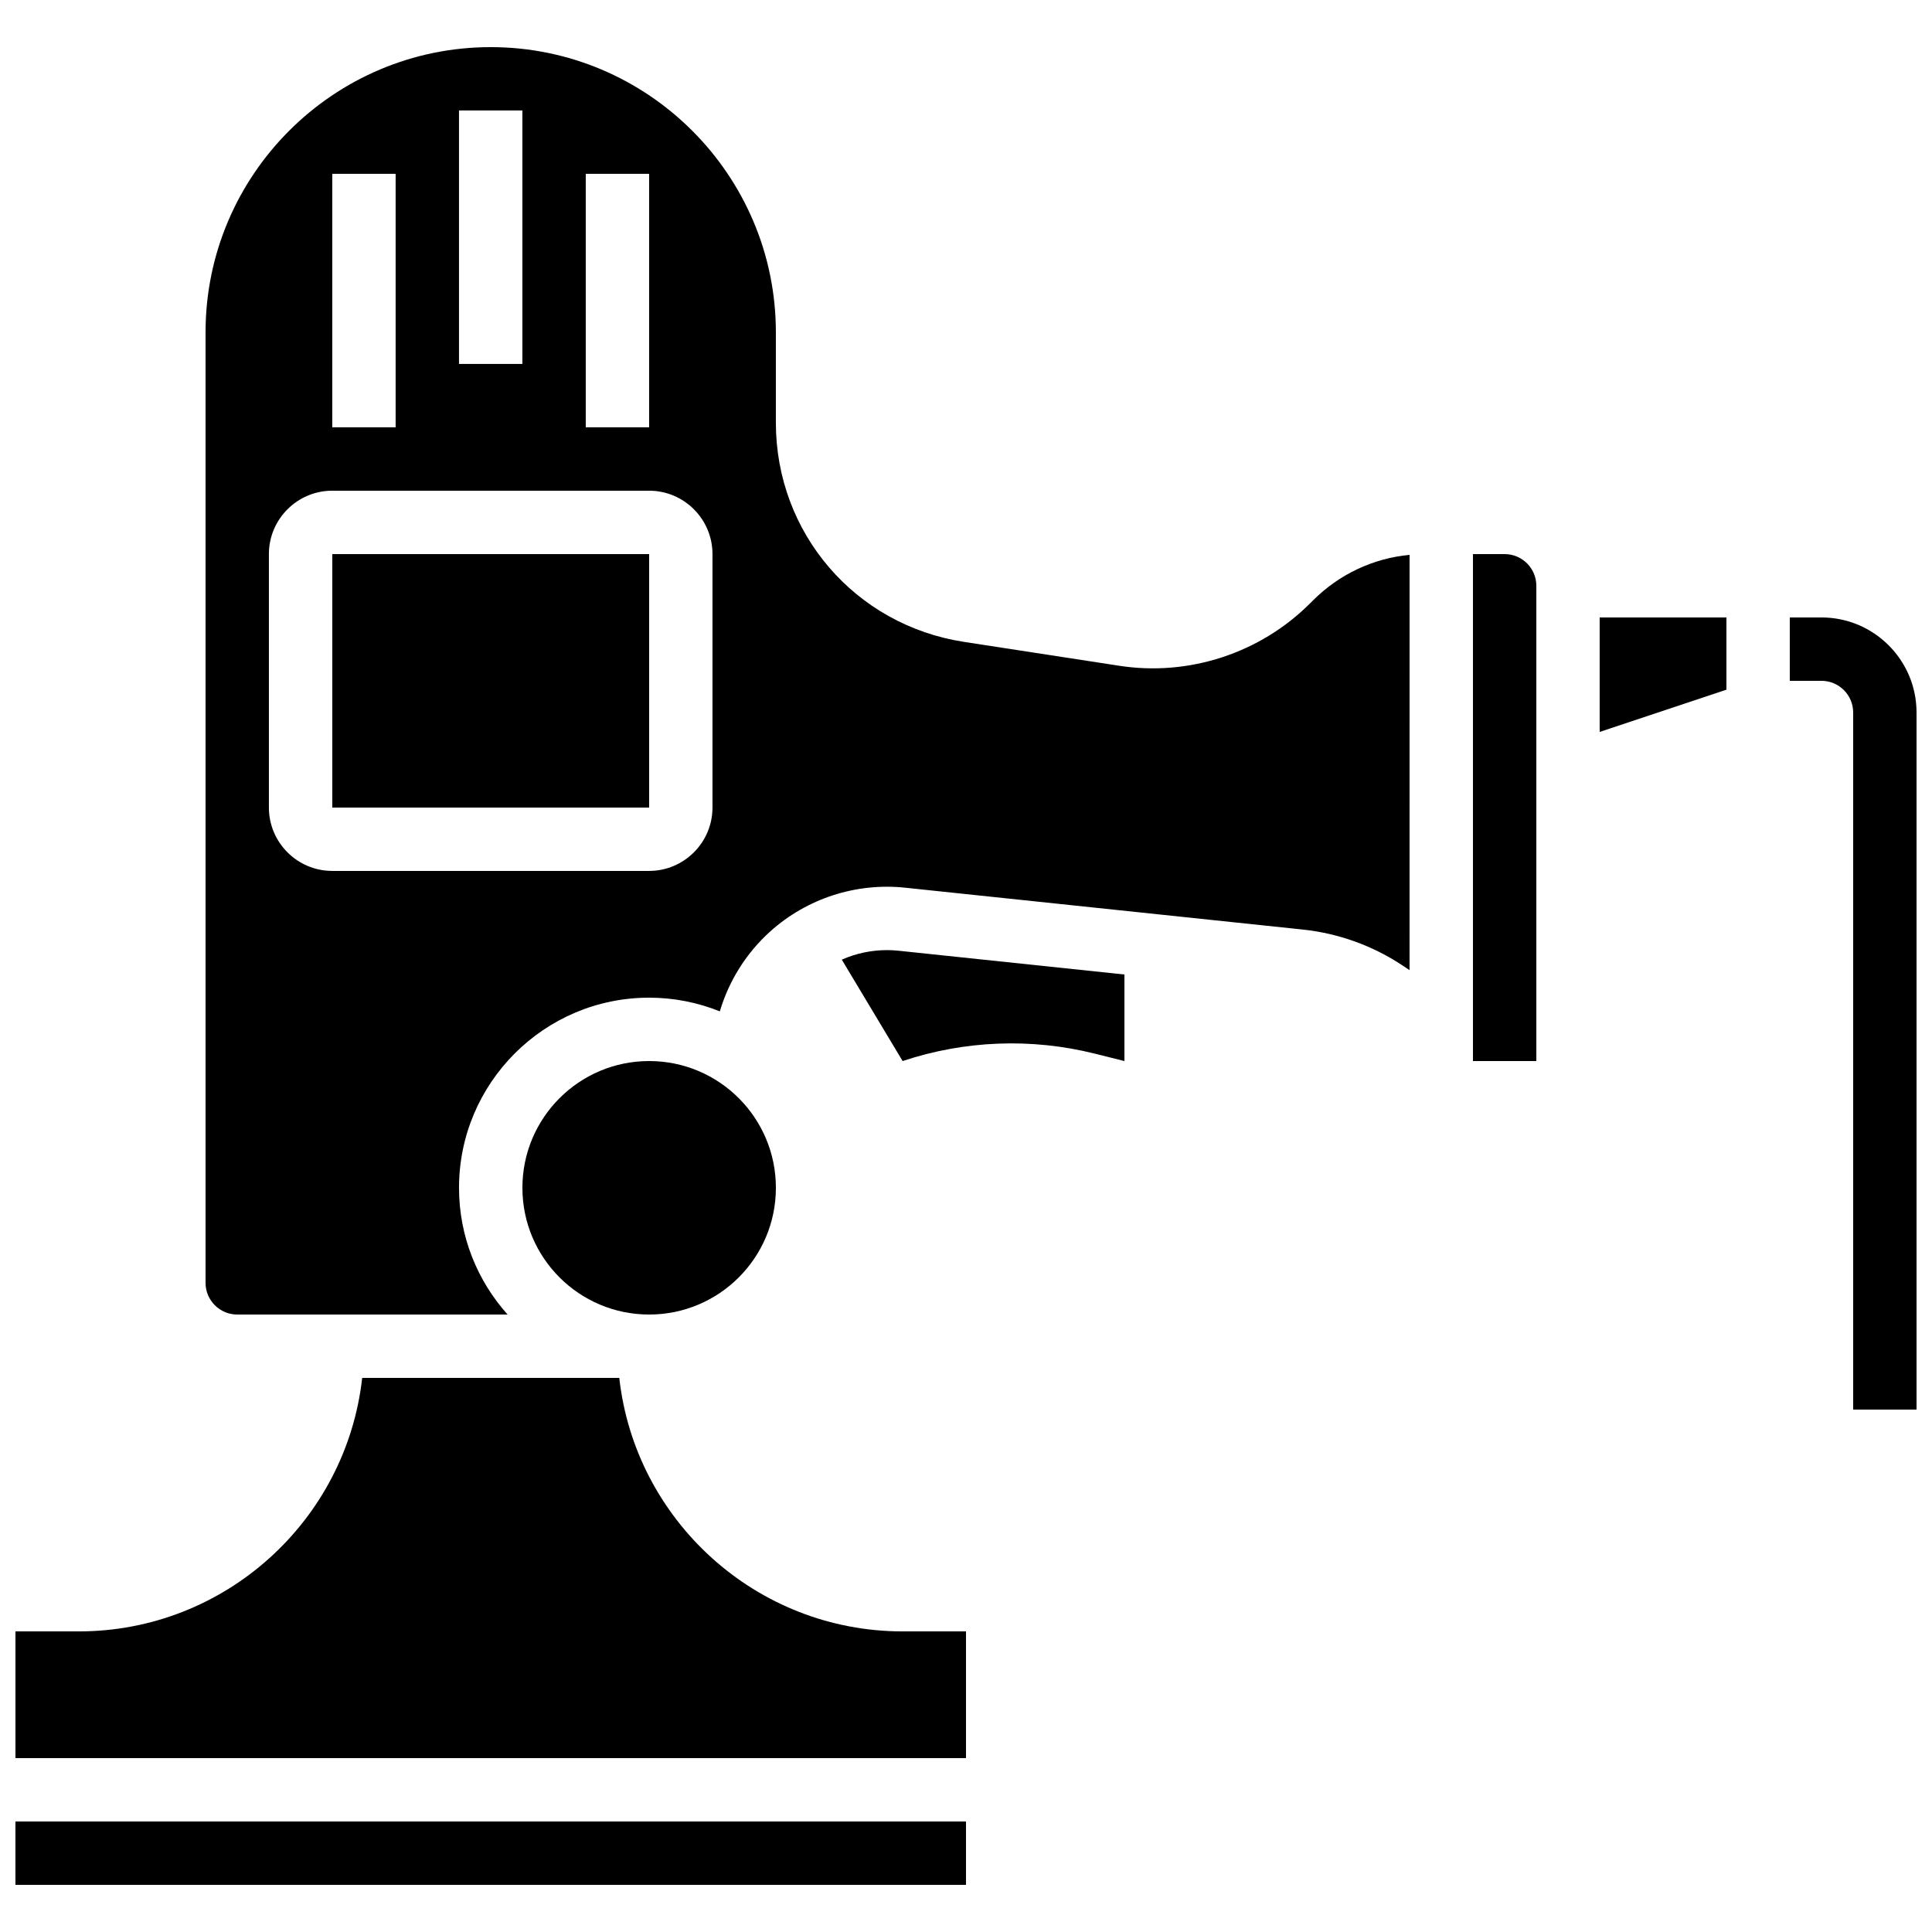
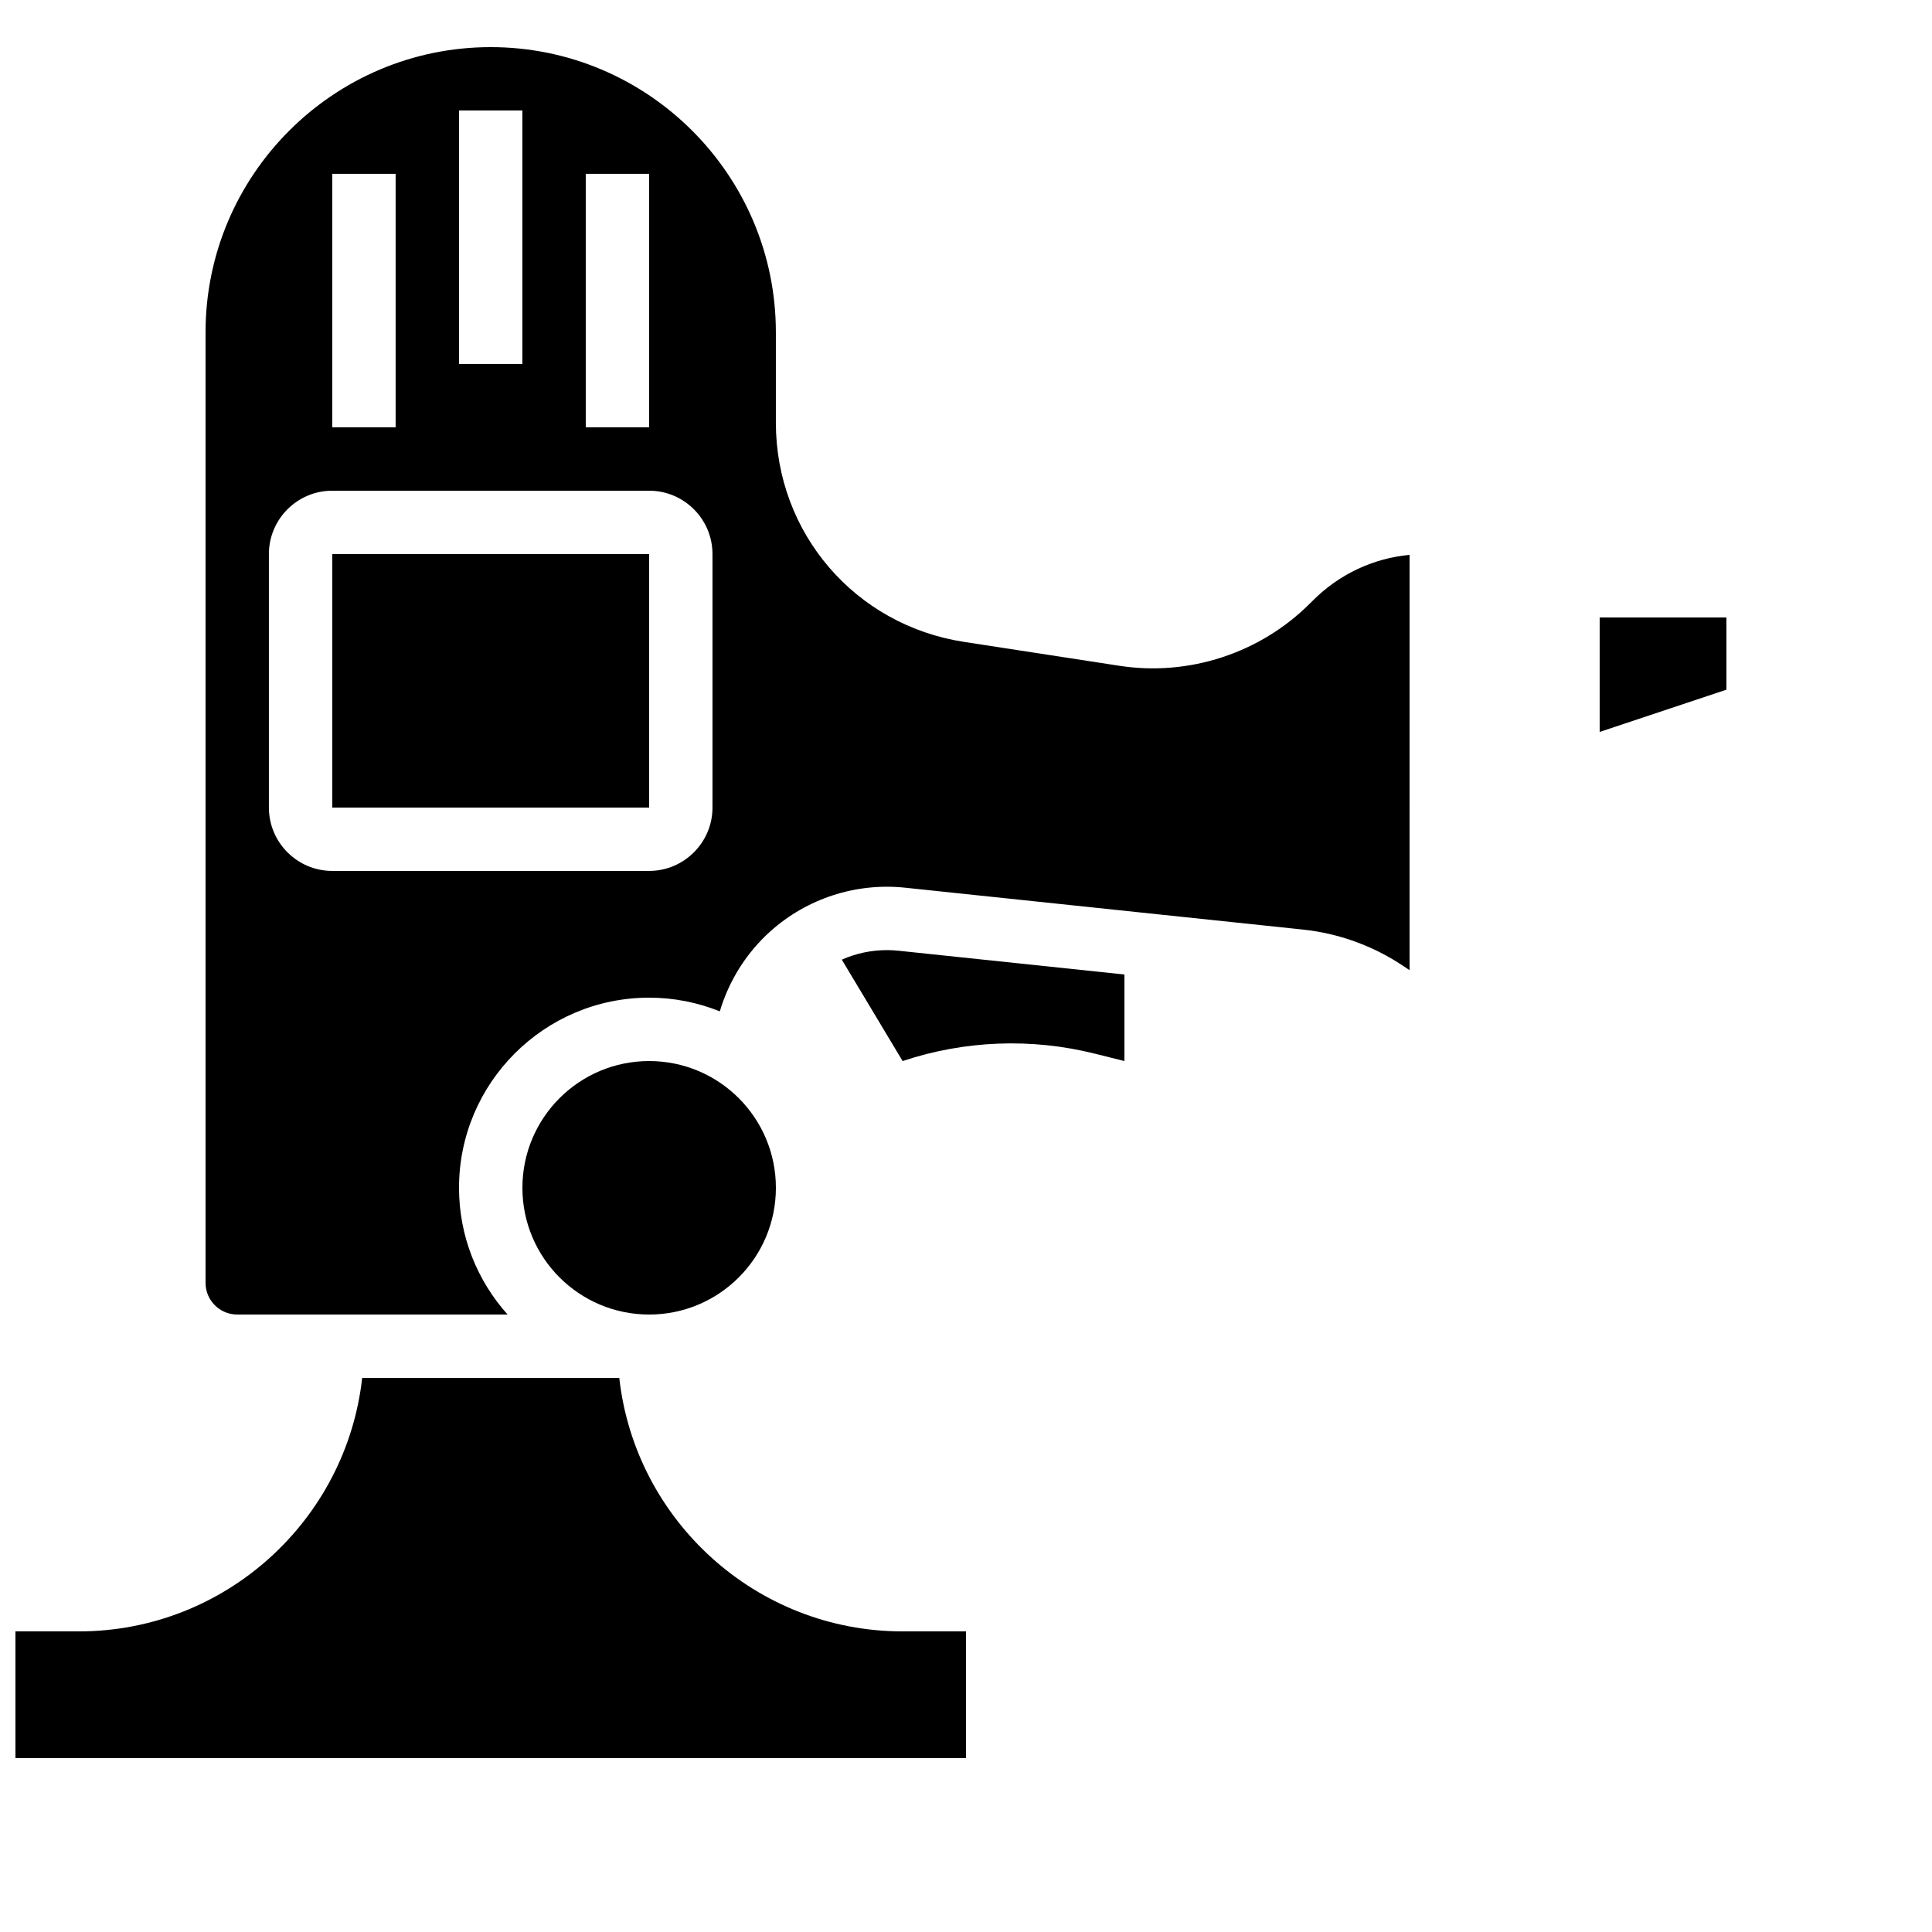
<svg xmlns="http://www.w3.org/2000/svg" width="800px" height="800px" version="1.1" viewBox="144 144 512 512">
  <defs>
    <clipPath id="c">
-       <path d="m148.09 626h251.91v18h-251.91z" />
-     </clipPath>
+       </clipPath>
    <clipPath id="b">
      <path d="m148.09 509h251.91v101h-251.91z" />
    </clipPath>
    <clipPath id="a">
-       <path d="m618 307h33.902v211h-33.902z" />
-     </clipPath>
+       </clipPath>
  </defs>
  <path d="m379.04 395.79c-4.16 0-8.227 0.875-11.953 2.531l16.117 26.867c16.453-5.484 34.125-6.164 50.949-1.957l7.832 1.957v-22.934l-59.887-6.305c-1.016-0.105-2.043-0.16-3.059-0.16z" />
  <g clip-path="url(#c)">
    <path d="m148.09 626.71h251.91v16.793h-251.91z" />
  </g>
  <g clip-path="url(#b)">
    <path d="m308.11 509.16h-68.129c-4.191 37.73-36.262 67.176-75.094 67.176h-16.793v33.586h251.91v-33.586h-16.793c-38.832 0-70.902-29.445-75.098-67.176z" />
  </g>
  <path d="m232.06 290.84h83.969v67.176h-83.969z" />
  <path d="m349.62 458.78c0 18.547-15.039 33.586-33.586 33.586-18.551 0-33.59-15.039-33.59-33.586 0-18.551 15.039-33.59 33.59-33.59 18.547 0 33.586 15.039 33.586 33.59" />
  <path d="m567.93 337.97 33.59-11.195v-19.141h-33.59z" />
-   <path d="m542.75 290.84h-8.398v134.35h16.793v-125.95c0-4.633-3.766-8.398-8.395-8.398z" />
  <path d="m491.16 303.91c-13.188 13.188-32.066 19.371-50.5 16.531l-41.207-6.34c-28.879-4.441-49.84-28.871-49.84-58.09v-23.953c0-41.672-33.902-75.57-75.57-75.57-41.672 0-75.57 33.898-75.57 75.57v251.91c0 4.629 3.766 8.398 8.398 8.398h71.648c-8-8.926-12.875-20.699-12.875-33.59 0-27.781 22.602-50.383 50.383-50.383 6.617 0 12.938 1.297 18.73 3.625 2.406-8.07 6.981-15.43 13.348-21.164 9.715-8.746 22.746-12.977 35.742-11.609l105.44 11.098c9.422 0.992 18.566 4.293 26.449 9.551l1.809 1.203 0.004-110.06c-9.676 0.926-18.652 5.141-25.613 12.102zm-191.93-113.84h16.793v67.176h-16.793zm-33.59-16.793h16.793v67.176h-16.793zm-33.586 16.793h16.793v67.176h-16.793zm100.76 167.94c0 9.258-7.535 16.793-16.793 16.793h-83.969c-9.258 0-16.793-7.535-16.793-16.793v-67.176c0-9.258 7.535-16.793 16.793-16.793h83.969c9.258 0 16.793 7.535 16.793 16.793z" />
  <g clip-path="url(#a)">
    <path d="m626.71 307.63h-8.398v16.793h8.398c4.629 0 8.398 3.766 8.398 8.398v184.73h16.793v-184.73c0-13.891-11.301-25.191-25.191-25.191z" />
  </g>
</svg>